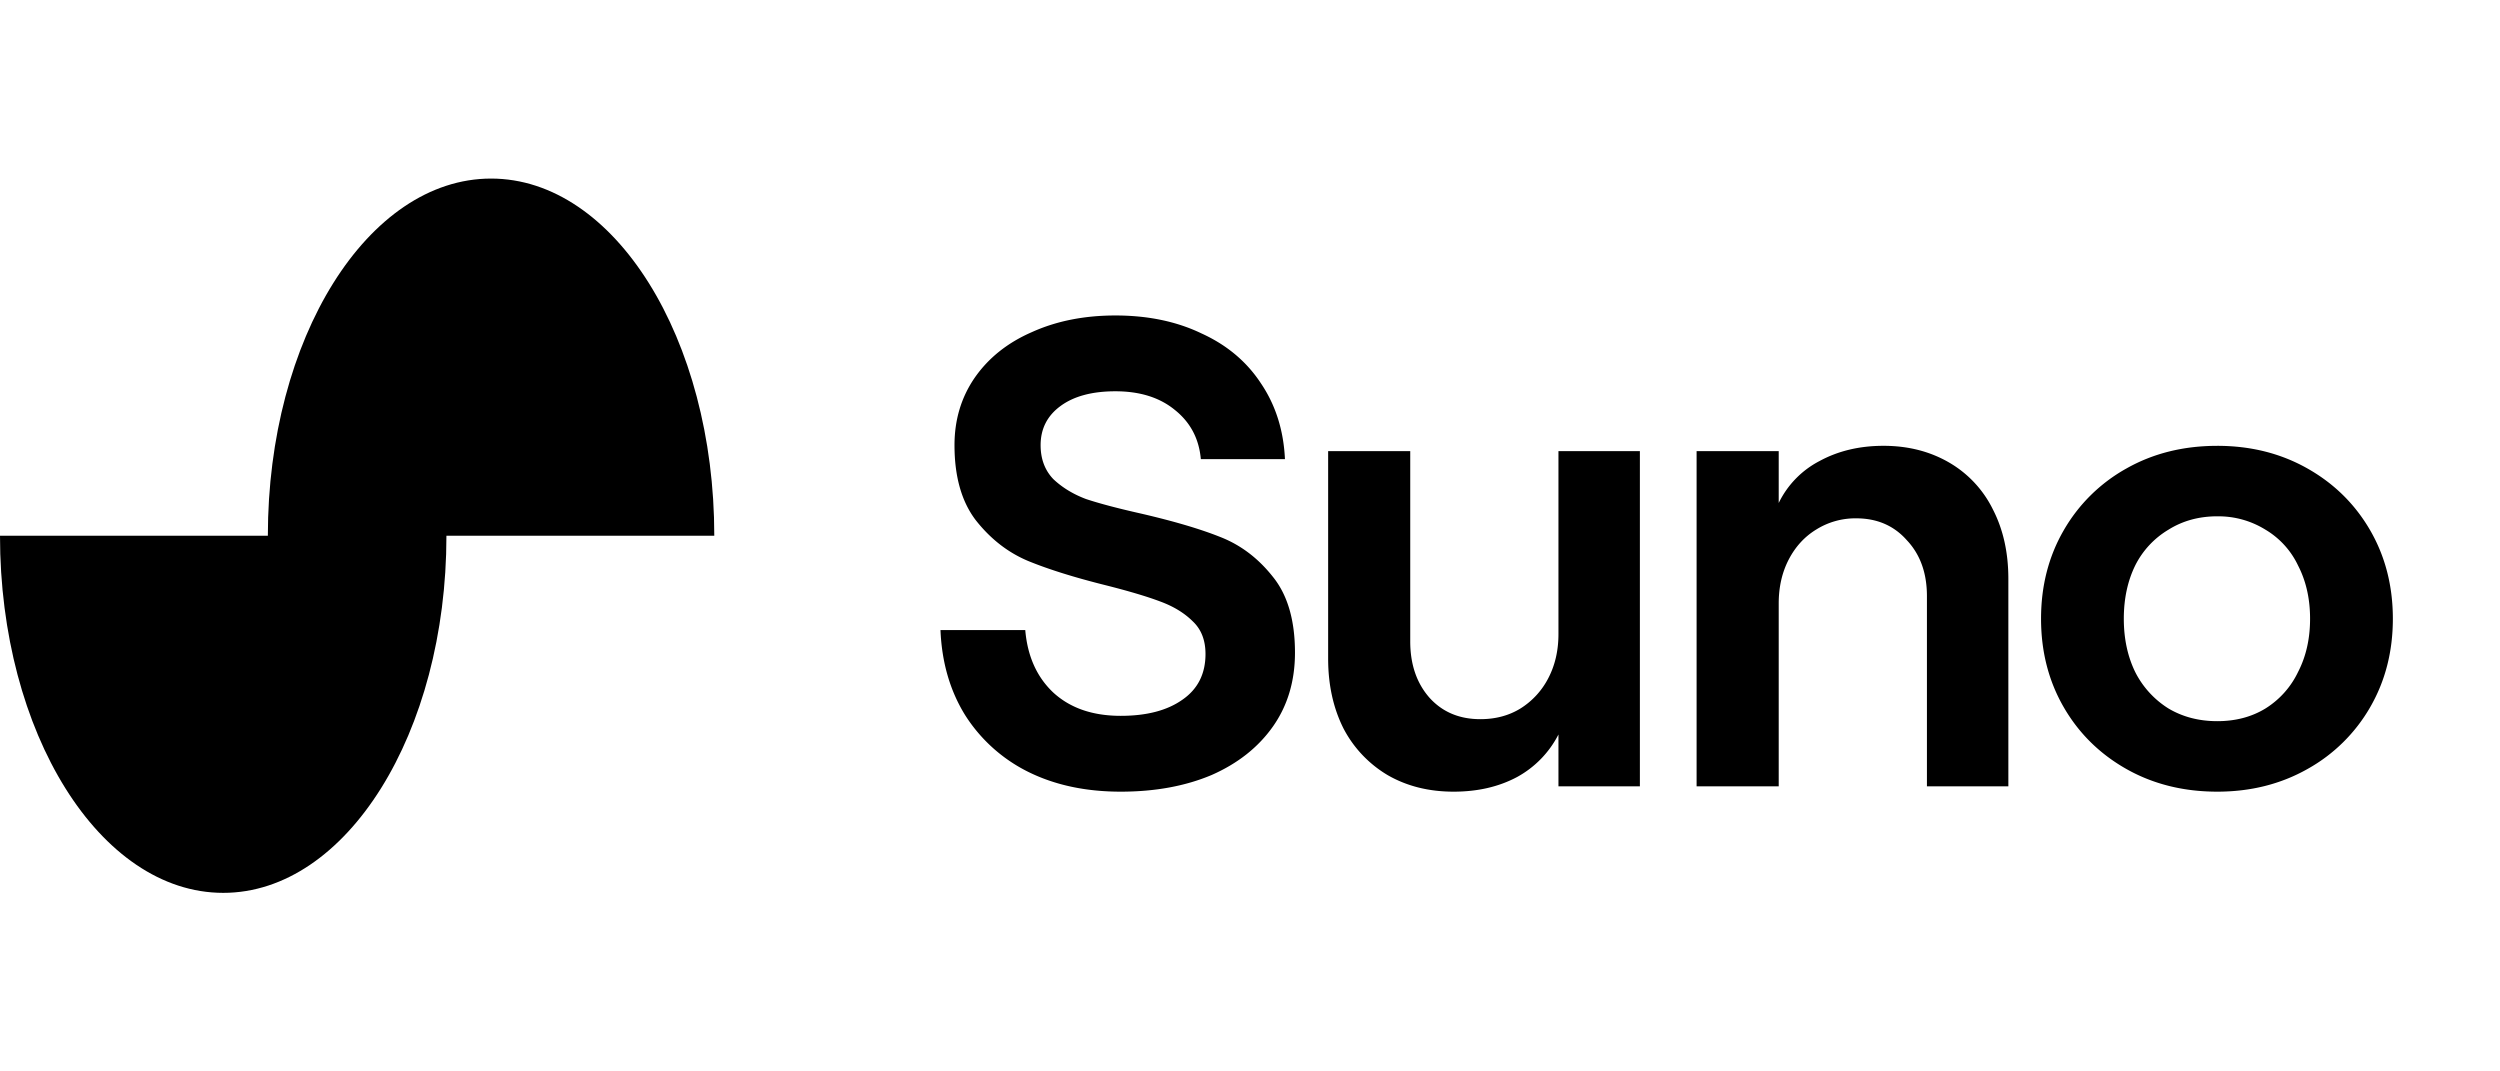
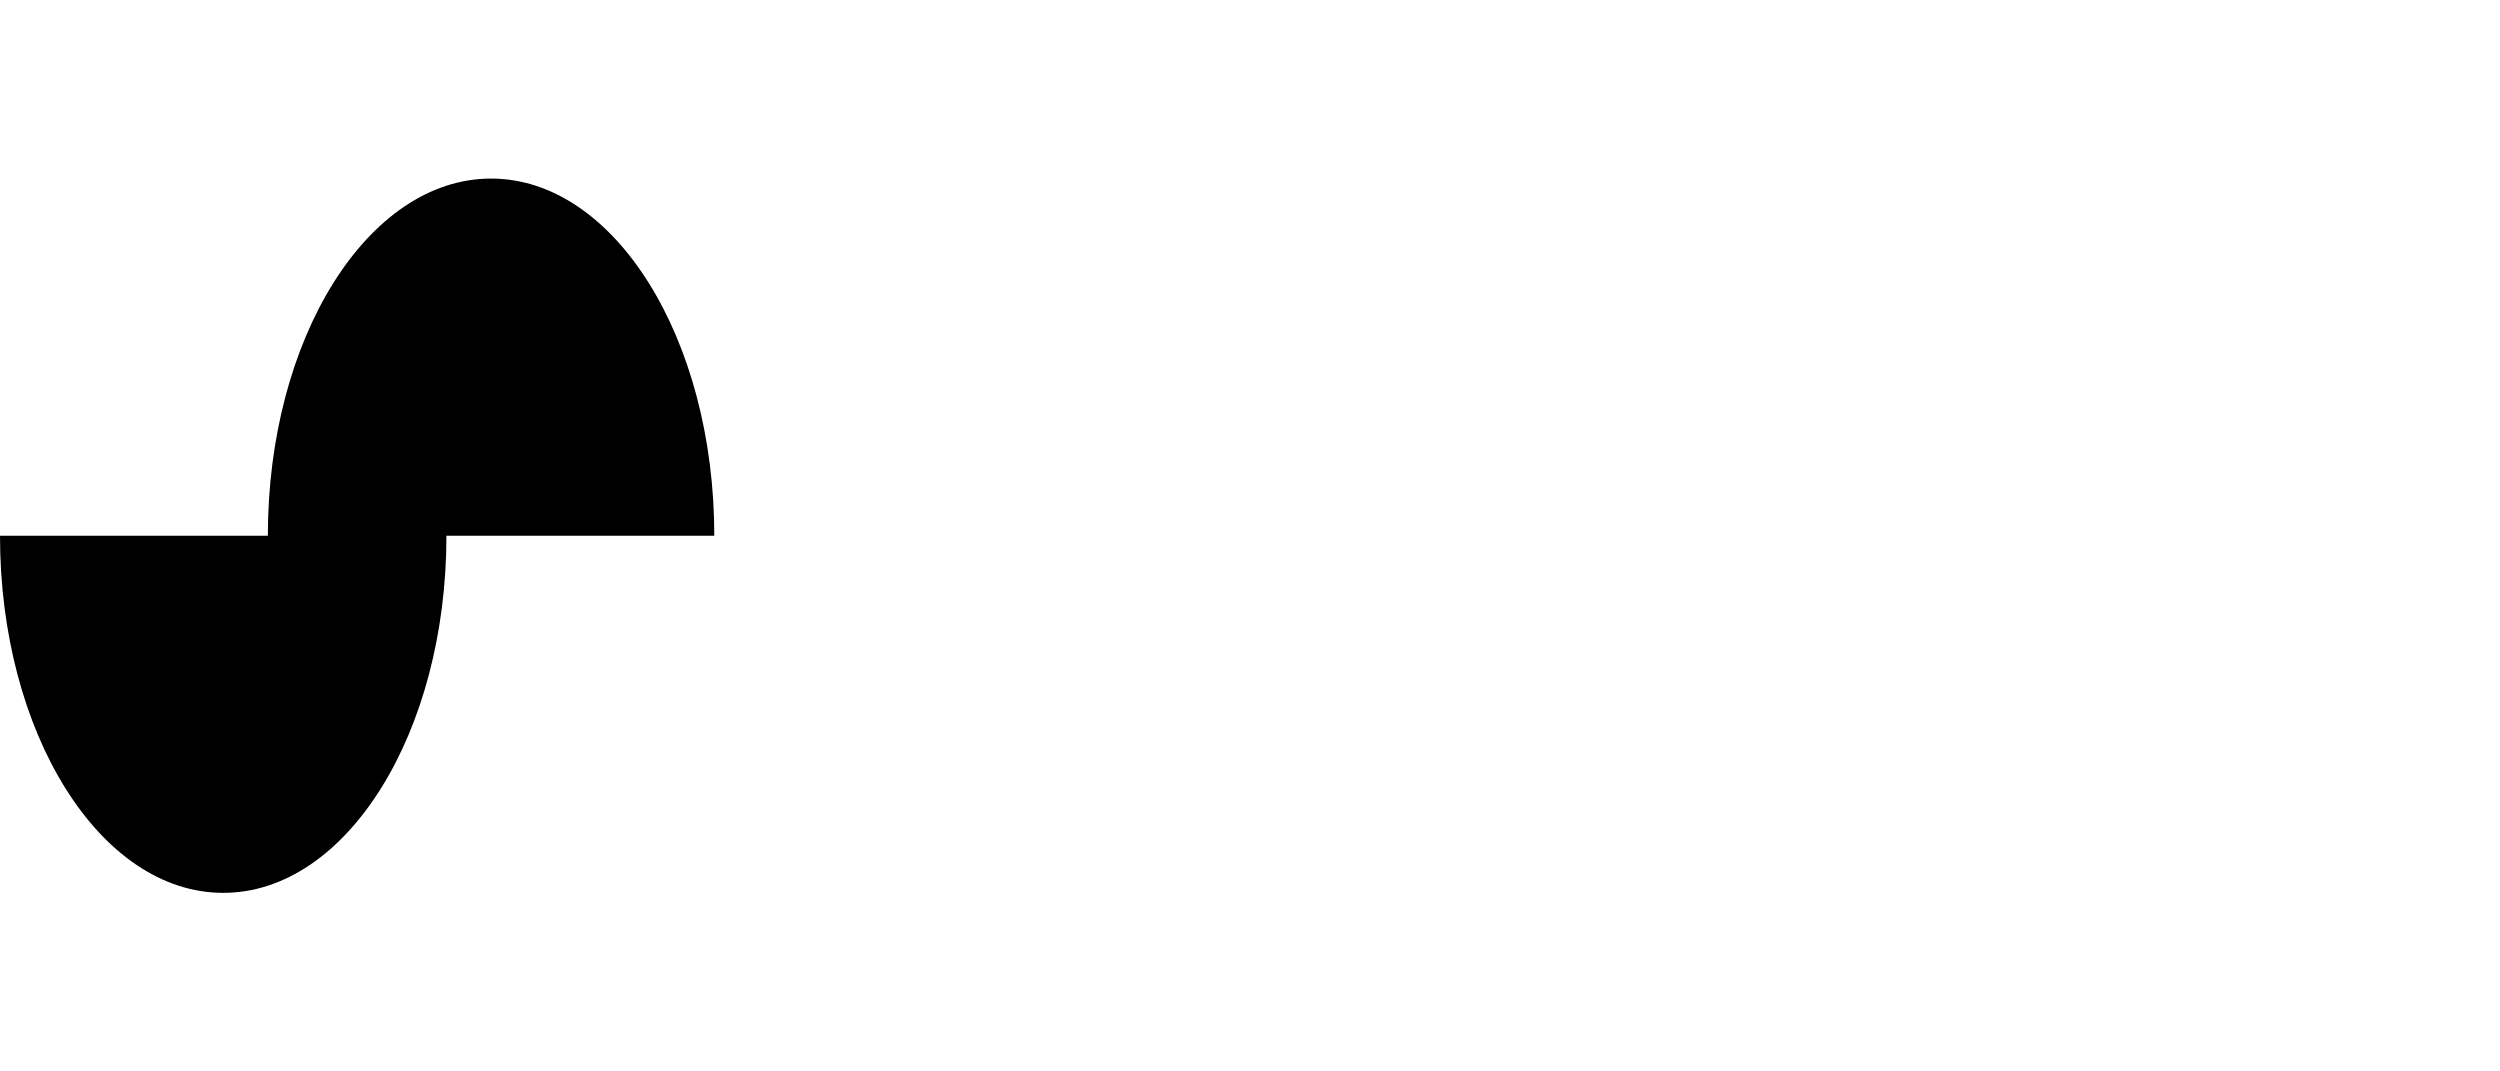
<svg xmlns="http://www.w3.org/2000/svg" fill="currentColor" fill-rule="evenodd" height="36" viewBox="0 0 84 24" width="84">
  <title>Suno</title>
  <g transform="translate(0,0)">
    <path d="M16.5 0C20.642 0 24 5.373 24 12h-9c0 6.627-3.358 12-7.5 12C3.358 24 0 18.627 0 12h9c0-6.627 3.358-12 7.5-12z" />
  </g>
  <g transform="translate(30,3) scale(0.8,0.8)">
-     <path d="M55.626 7.475c1.402 0 2.663.316 3.785.95 1.122.633 2 1.499 2.636 2.597.635 1.099.953 2.337.953 3.715 0 1.378-.318 2.617-.953 3.716a6.913 6.913 0 01-2.636 2.597c-1.122.633-2.383.95-3.785.95-1.42 0-2.692-.317-3.814-.95-1.121-.633-2-1.499-2.635-2.597-.636-1.1-.953-2.338-.953-3.716 0-1.378.317-2.616.953-3.715a6.913 6.913 0 012.635-2.597c1.122-.634 2.393-.95 3.814-.95zm0 2.96c-.767 0-1.449.187-2.047.56a3.655 3.655 0 00-1.402 1.508c-.318.652-.477 1.396-.477 2.234 0 .838.16 1.583.477 2.235a3.85 3.85 0 001.402 1.536c.598.354 1.28.531 2.047.531.766 0 1.44-.177 2.019-.53a3.658 3.658 0 001.374-1.537c.336-.652.504-1.397.504-2.235 0-.838-.168-1.582-.504-2.234a3.479 3.479 0 00-1.374-1.509 3.74 3.74 0 00-2.02-.558zm-18.42-2.737h-3.449v14.079h3.449v-7.682c0-.689.14-1.304.42-1.844.281-.54.664-.959 1.15-1.257a3.101 3.101 0 011.683-.474c.878 0 1.588.307 2.13.921.561.596.842 1.378.842 2.347v7.989h3.42V13.06c0-1.098-.215-2.067-.645-2.905a4.641 4.641 0 00-1.85-1.983c-.804-.465-1.72-.698-2.748-.698-1.01 0-1.907.214-2.692.642a3.9 3.9 0 00-1.71 1.76V7.698zm-5.83 14.078h-3.421v-2.178a4.226 4.226 0 01-1.738 1.787c-.767.41-1.655.615-2.664.615-1.047 0-1.972-.233-2.776-.698a4.921 4.921 0 01-1.85-1.956c-.43-.856-.645-1.834-.645-2.933V7.698h3.448v7.99c0 .967.271 1.759.814 2.373.542.596 1.252.894 2.13.894.636 0 1.197-.149 1.683-.447a3.258 3.258 0 001.177-1.285c.28-.54.421-1.154.421-1.843V7.698h3.42v14.078zm-25.703-.614c1.122.559 2.42.838 3.898.838 1.439 0 2.71-.233 3.813-.698 1.103-.485 1.962-1.164 2.58-2.04.616-.875.925-1.908.925-3.1 0-1.36-.309-2.42-.926-3.184-.617-.782-1.355-1.341-2.215-1.676-.84-.336-1.944-.661-3.308-.978-.991-.223-1.767-.428-2.328-.615-.542-.204-1-.484-1.373-.837-.356-.373-.533-.848-.533-1.425 0-.69.28-1.238.841-1.648.56-.41 1.327-.615 2.3-.615 1.027 0 1.86.261 2.495.782.654.522 1.018 1.21 1.093 2.068h3.533c-.056-1.21-.392-2.272-1.01-3.185-.598-.912-1.43-1.61-2.495-2.095C11.916 2.251 10.711 2 9.346 2c-1.308 0-2.477.233-3.505.698-1.028.447-1.832 1.09-2.411 1.928-.56.82-.841 1.76-.841 2.82 0 1.323.299 2.375.897 3.157.617.782 1.346 1.35 2.187 1.704.86.354 1.963.699 3.309 1.034.953.242 1.7.465 2.243.67.56.205 1.019.484 1.374.838.355.335.532.792.532 1.369 0 .838-.327 1.48-.98 1.927-.637.447-1.496.67-2.58.67-1.178 0-2.122-.325-2.832-.977-.692-.652-1.085-1.527-1.178-2.626H2c.056 1.36.402 2.551 1.037 3.576a6.614 6.614 0 002.636 2.374z" />
-   </g>
+     </g>
</svg>